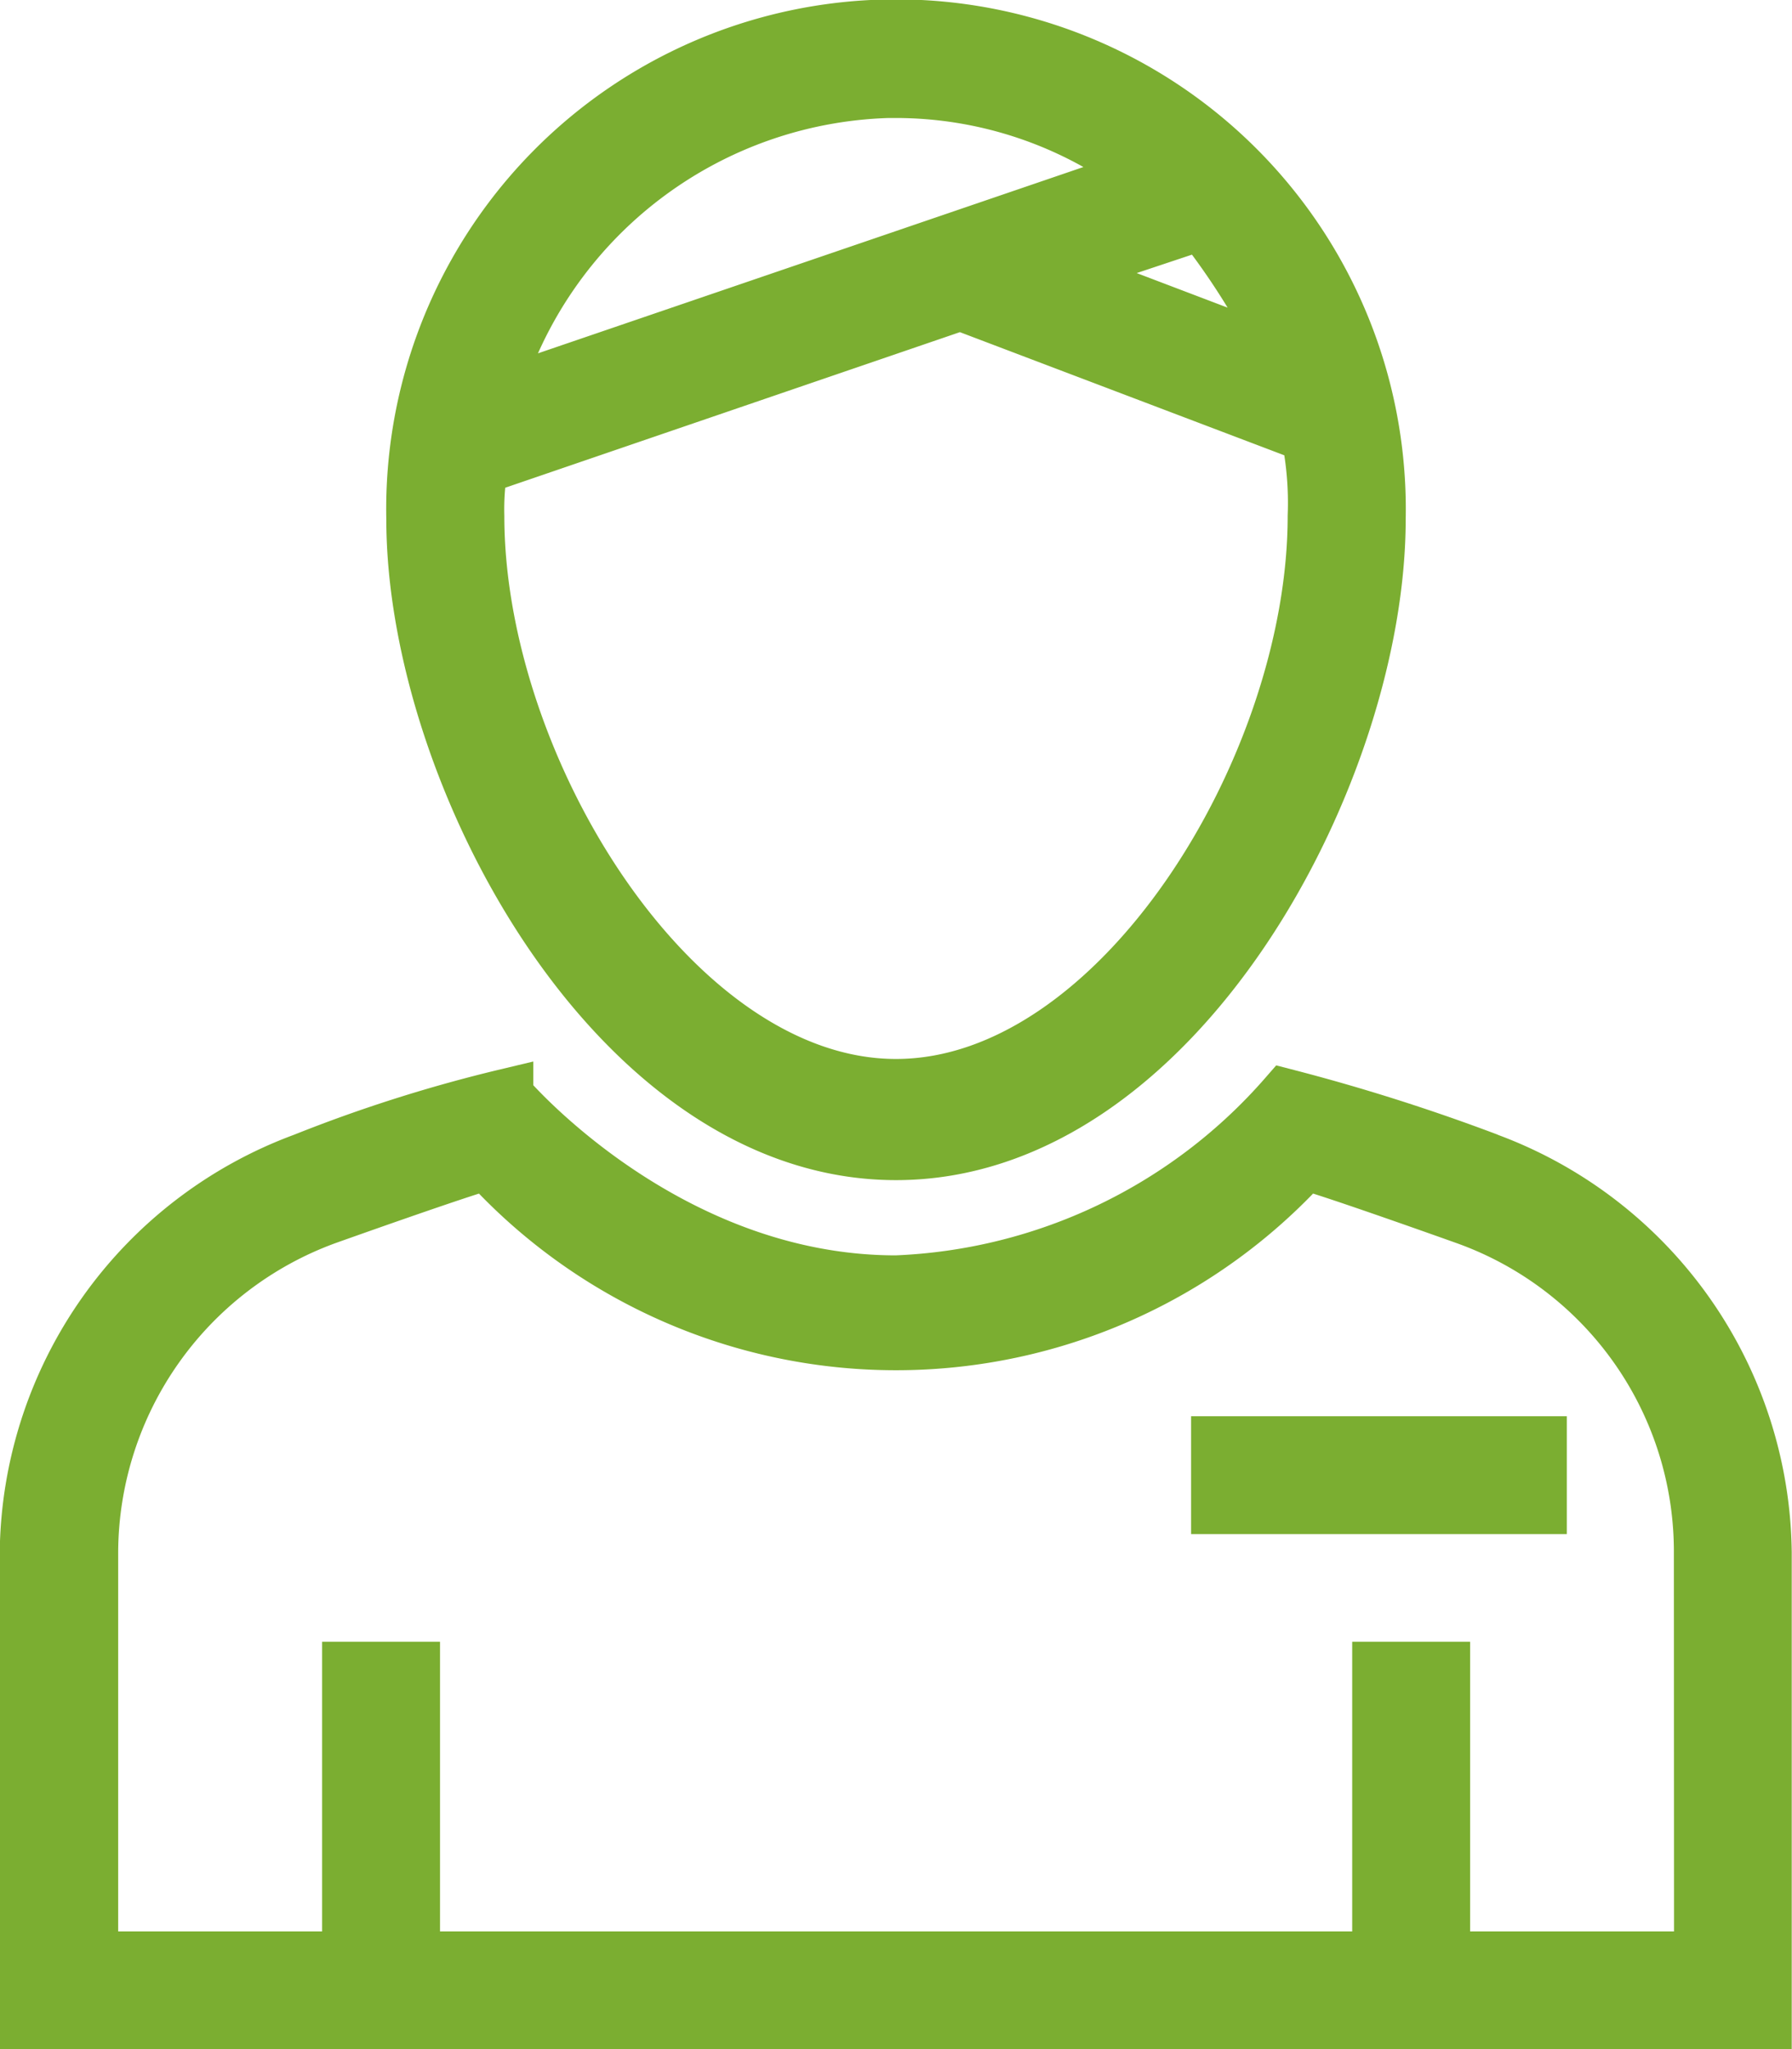
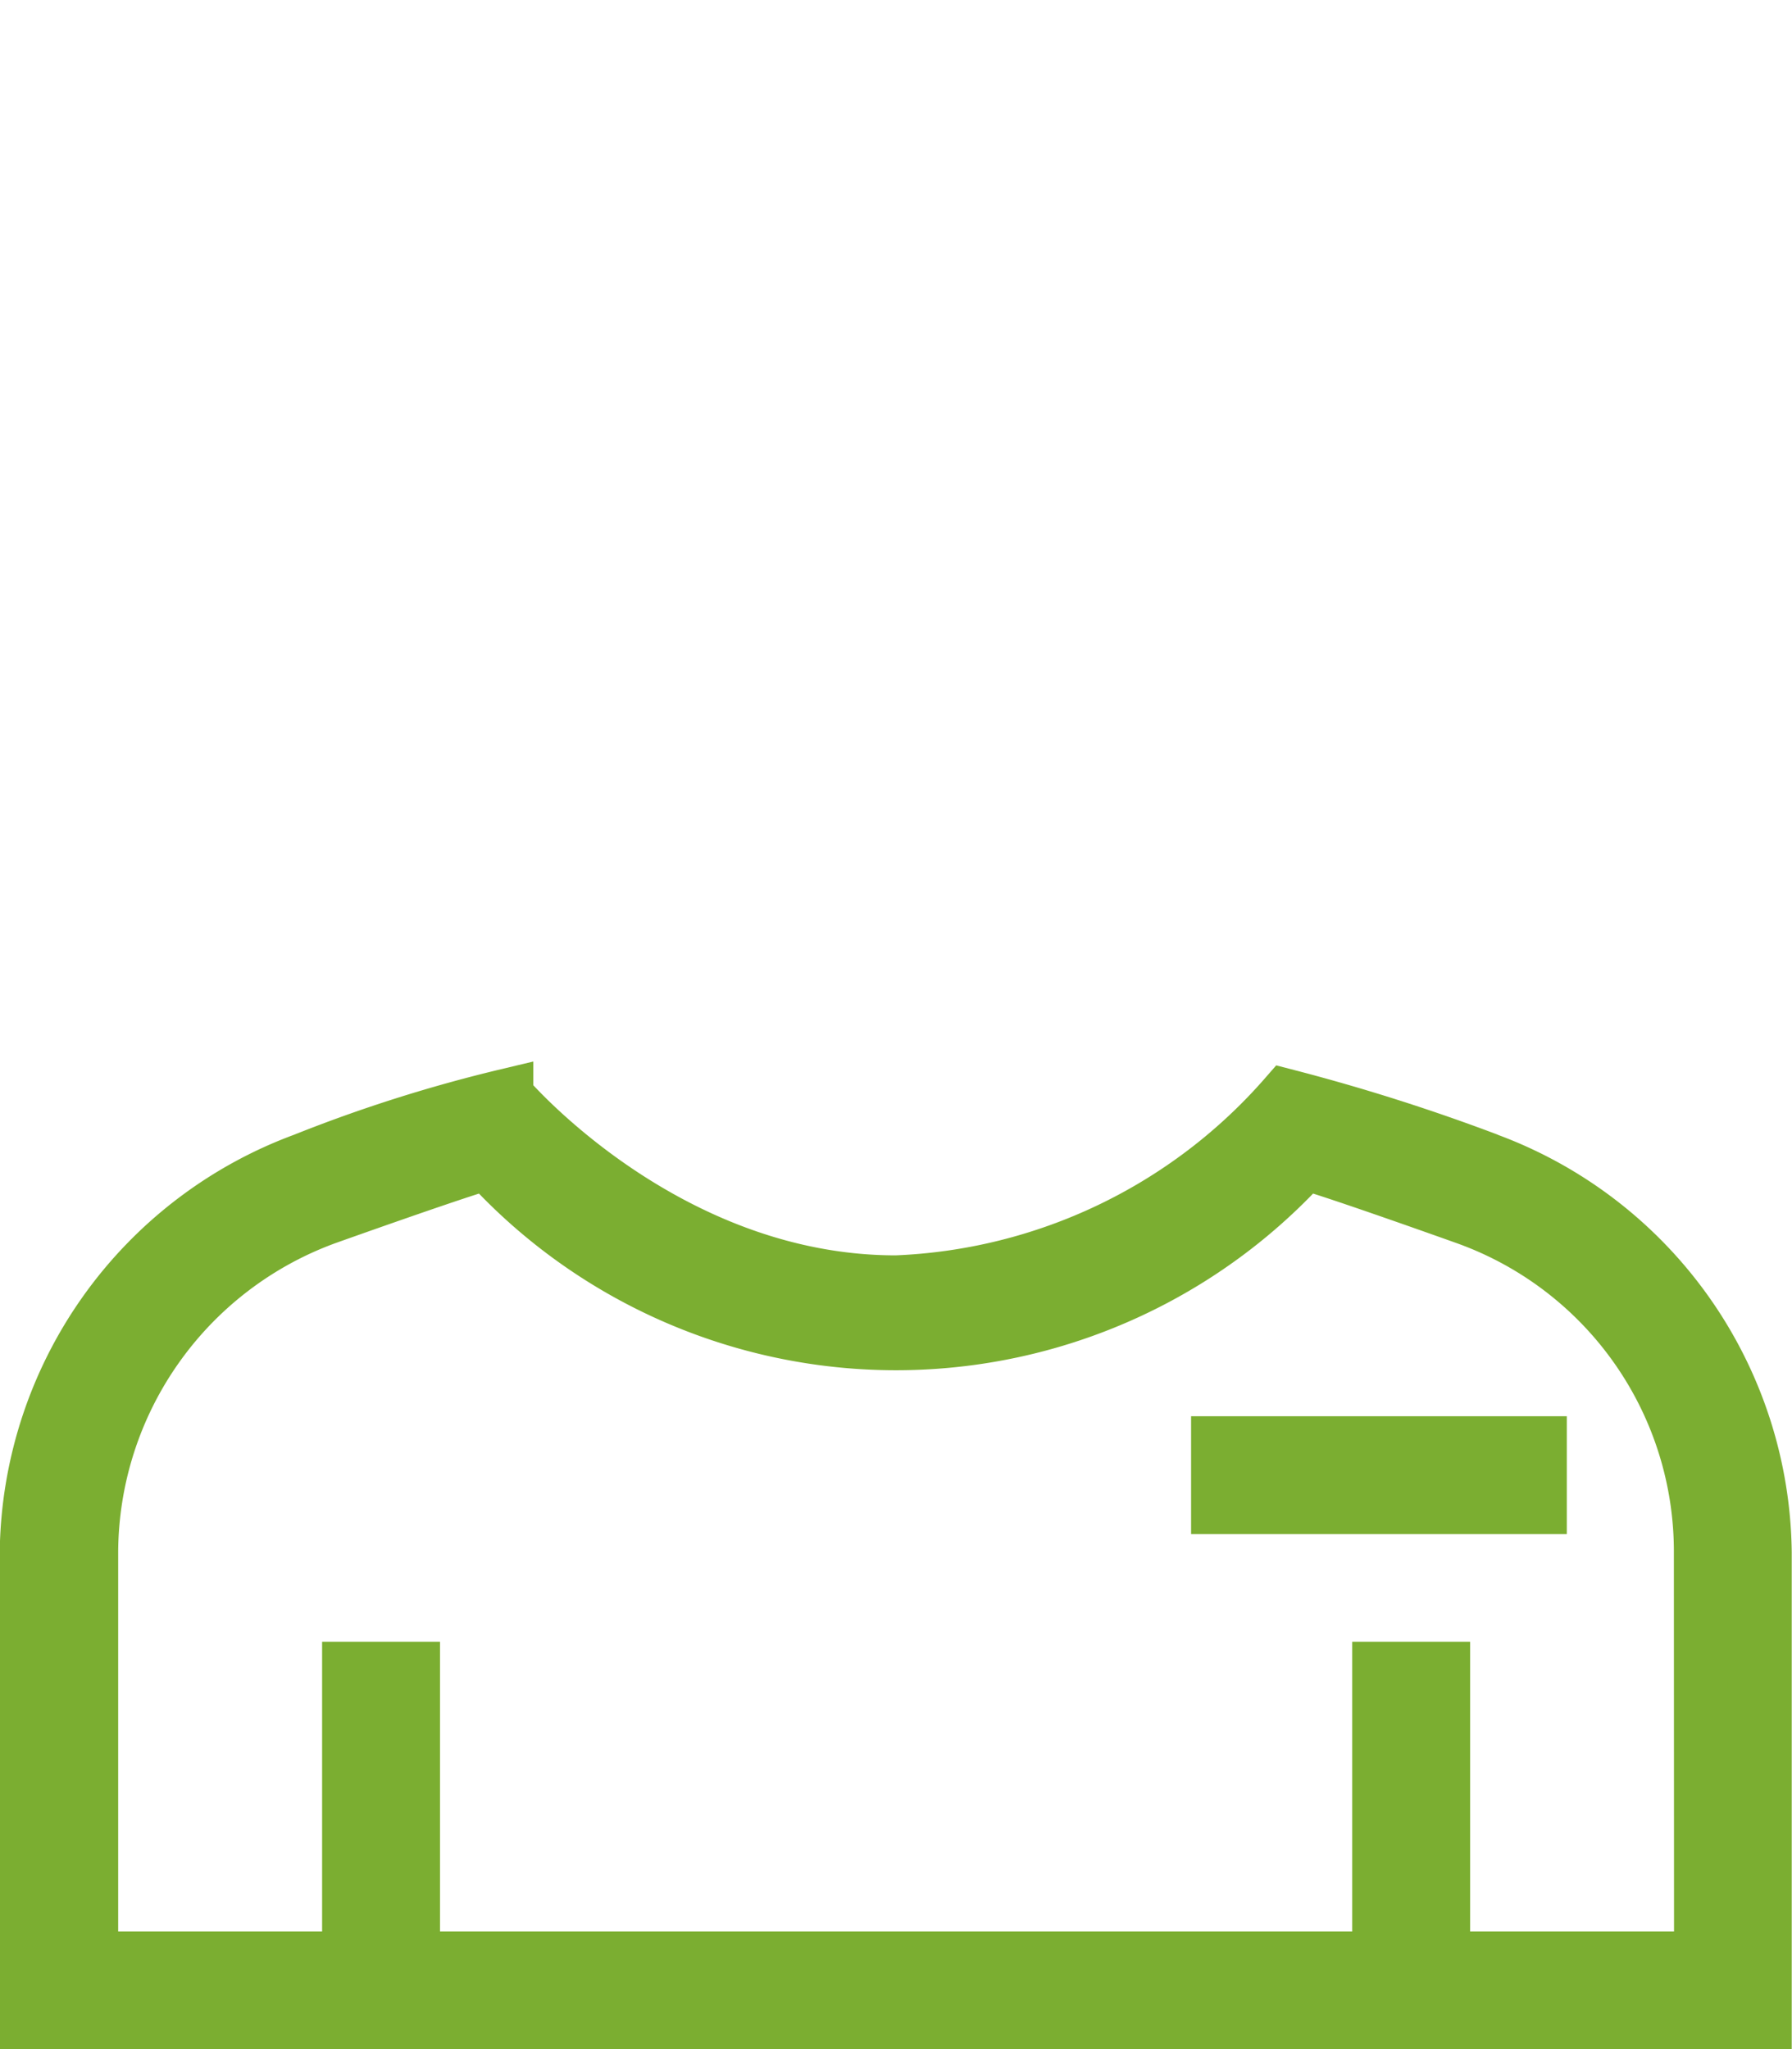
<svg xmlns="http://www.w3.org/2000/svg" width="33.436" height="38.242" viewBox="0 0 33.436 38.242">
  <g id="Group_72" data-name="Group 72" transform="translate(0.5 0.5)">
-     <path id="Path_134" data-name="Path 134" d="M225.68,25.463c5.226,0,9.01-7.088,9.01-11.833a9.012,9.012,0,1,0-18.02,0C216.67,18.376,220.454,25.463,225.68,25.463Zm7.268-14.836-4.265-1.622,2.7-.9A13.6,13.6,0,0,1,232.948,10.627ZM225.68,5.642A7.662,7.662,0,0,1,230.305,7.2l-12.133,4.145a7.911,7.911,0,0,1,7.508-5.706Zm-7.749,7.028,8.95-3.063,6.487,2.463a6.343,6.343,0,0,1,.12,1.5c0,4.685-3.664,10.632-7.808,10.632s-7.808-5.947-7.808-10.632a4.87,4.87,0,0,1,.06-.9Z" transform="translate(-209.462 -4.44)" fill="#7bae31" stroke="#7bae31" stroke-width="1" />
    <path id="Path_135" data-name="Path 135" d="M137.275,300.754a36.576,36.576,0,0,0-3.784-1.2,10.174,10.174,0,0,1-7.268,3.484c-4.325,0-7.268-3.484-7.268-3.484a27.251,27.251,0,0,0-3.784,1.2A7.909,7.909,0,0,0,110,308.083v8.77h32.436v-8.77a7.91,7.91,0,0,0-5.166-7.329Zm3.965,14.9h-4.805v-5.406h-1.2v5.406h-18.02v-5.406h-1.2v5.406h-4.805v-7.568a6.67,6.67,0,0,1,4.385-6.247s2.523-.9,3-1.021a10.332,10.332,0,0,0,15.257,0c.48.12,3,1.021,3,1.021a6.613,6.613,0,0,1,4.385,6.247Z" transform="translate(-110.005 -279.611)" fill="#7bae31" stroke="#7bae31" stroke-width="1" />
    <path id="Path_136" data-name="Path 136" d="M438.89,395.55H444.9v1.2H438.89Z" transform="translate(-416.666 -369.121)" fill="#7bae31" stroke="#7bae31" stroke-width="1" />
  </g>
</svg>